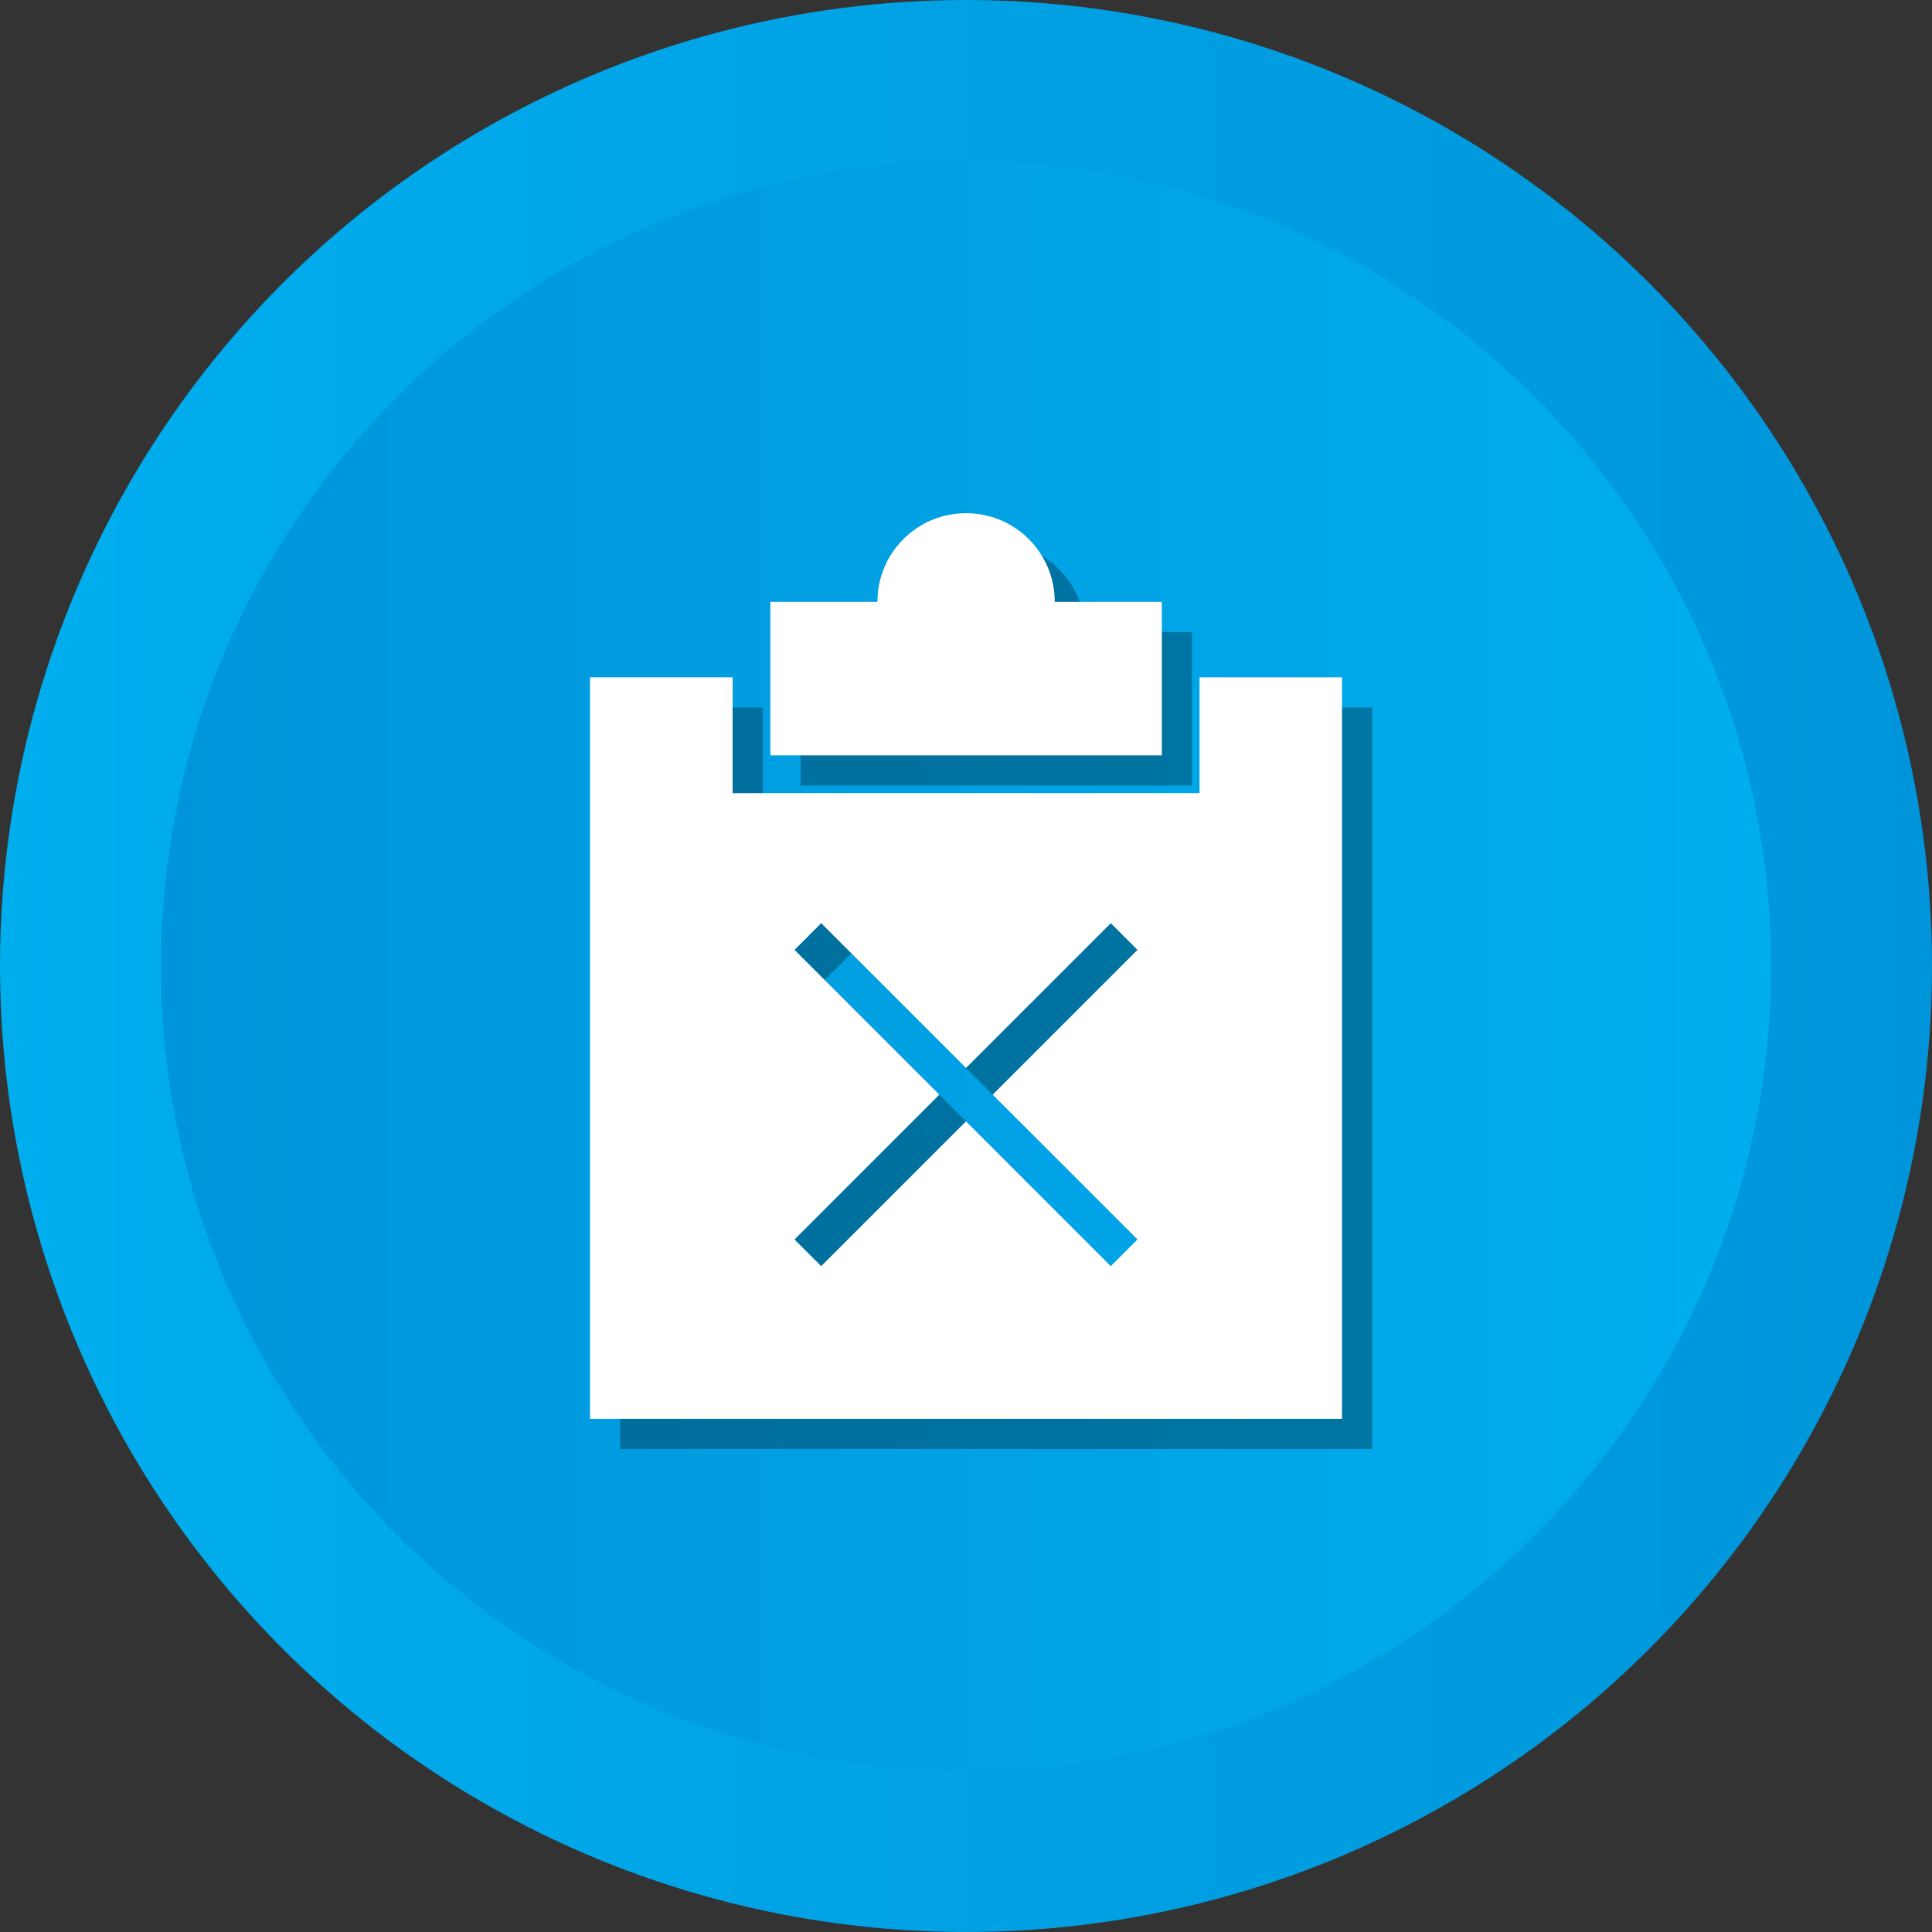
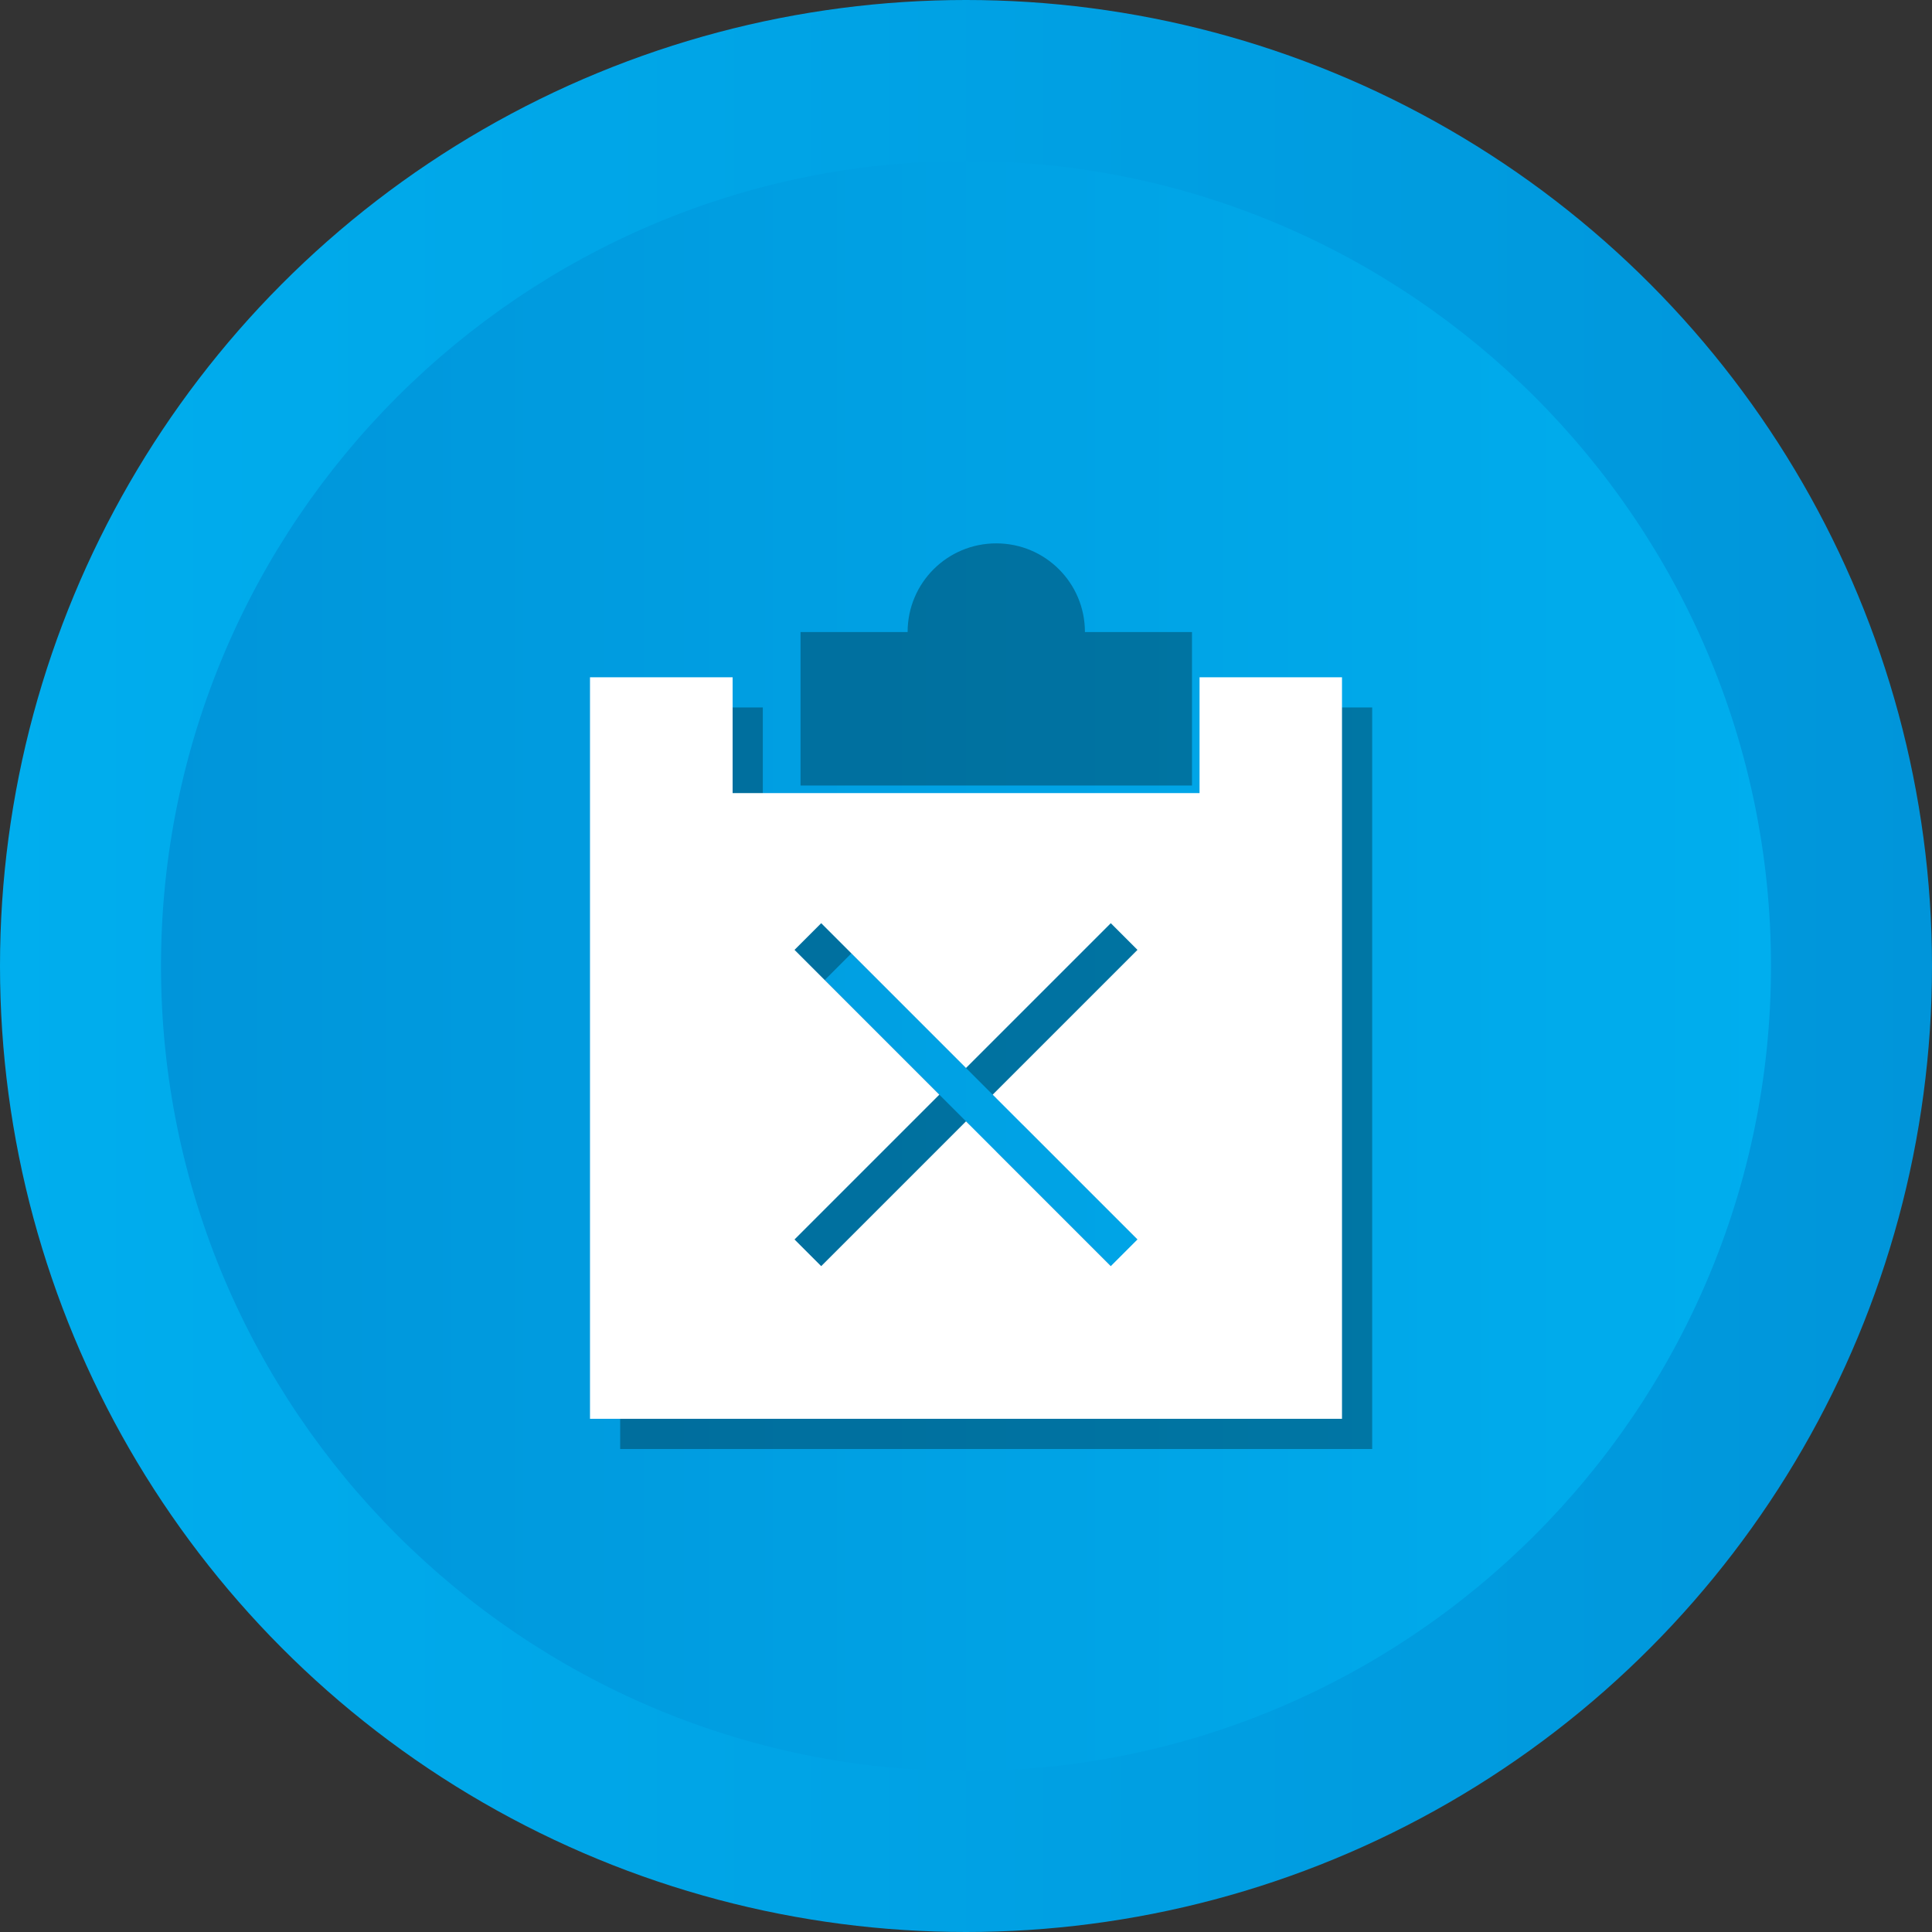
<svg xmlns="http://www.w3.org/2000/svg" enable-background="new 0 0 512 512" id="Layer_1" version="1.1" viewBox="0 0 512 512" xml:space="preserve">
  <rect x="0" y="0" width="512" height="512" fill="#333333" stroke="none" />
  <g>
    <g>
      <linearGradient gradientUnits="userSpaceOnUse" id="SVGID_1_" x1="-0" x2="512" y1="256" y2="256">
        <stop offset="0" style="stop-color:#00AEEE" />
        <stop offset="1" style="stop-color:#0095DA" />
      </linearGradient>
      <circle cx="256" cy="256" fill="url(#SVGID_1_)" r="256" />
      <linearGradient gradientUnits="userSpaceOnUse" id="SVGID_2_" x1="42.667" x2="469.333" y1="256.001" y2="256.001">
        <stop offset="0" style="stop-color:#0095DA" />
        <stop offset="1" style="stop-color:#00AEEE" />
      </linearGradient>
      <path d="M256,469.334c-117.631,0-213.333-95.702-213.333-213.333    c0-117.631,95.702-213.333,213.333-213.333c117.636,0,213.333,95.702,213.333,213.333    C469.333,373.631,373.636,469.334,256,469.334z" fill="url(#SVGID_2_)" />
    </g>
    <g>
      <path d="M315.891,167.493h-28.374C287.516,154.494,277.021,144,264.022,144    c-13.001,0-23.494,10.494-23.494,23.493h-28.376v40.685h103.739V167.493z" opacity="0.3" />
      <path d="M325.891,187.49v30.689H202.15v-30.689H164.354V384h199.291V187.49    H325.891z M309.441,336.469l-7.07,7.07l-38.371-38.371l-38.372,38.371    l-7.07-7.07l38.372-38.372l-38.372-38.372l7.07-7.07l38.372,38.371    l38.371-38.371l7.07,7.07l-38.372,38.372L309.441,336.469z" opacity="0.3" />
    </g>
    <g>
-       <path d="M307.891,159.493h-28.374C279.516,146.494,269.021,136,256.022,136    c-13.001,0-23.494,10.494-23.494,23.493h-28.376v40.685h103.739V159.493z" fill="#FFFFFF" />
      <path d="M317.891,179.49v30.689H194.15v-30.689H156.354V376h199.291V179.49    H317.891z M301.441,328.469l-7.07,7.07l-38.371-38.371l-38.372,38.371    l-7.07-7.07l38.372-38.372l-38.372-38.372l7.07-7.07l38.372,38.371    l38.371-38.371l7.07,7.07l-38.372,38.372L301.441,328.469z" fill="#FFFFFF" />
    </g>
  </g>
</svg>